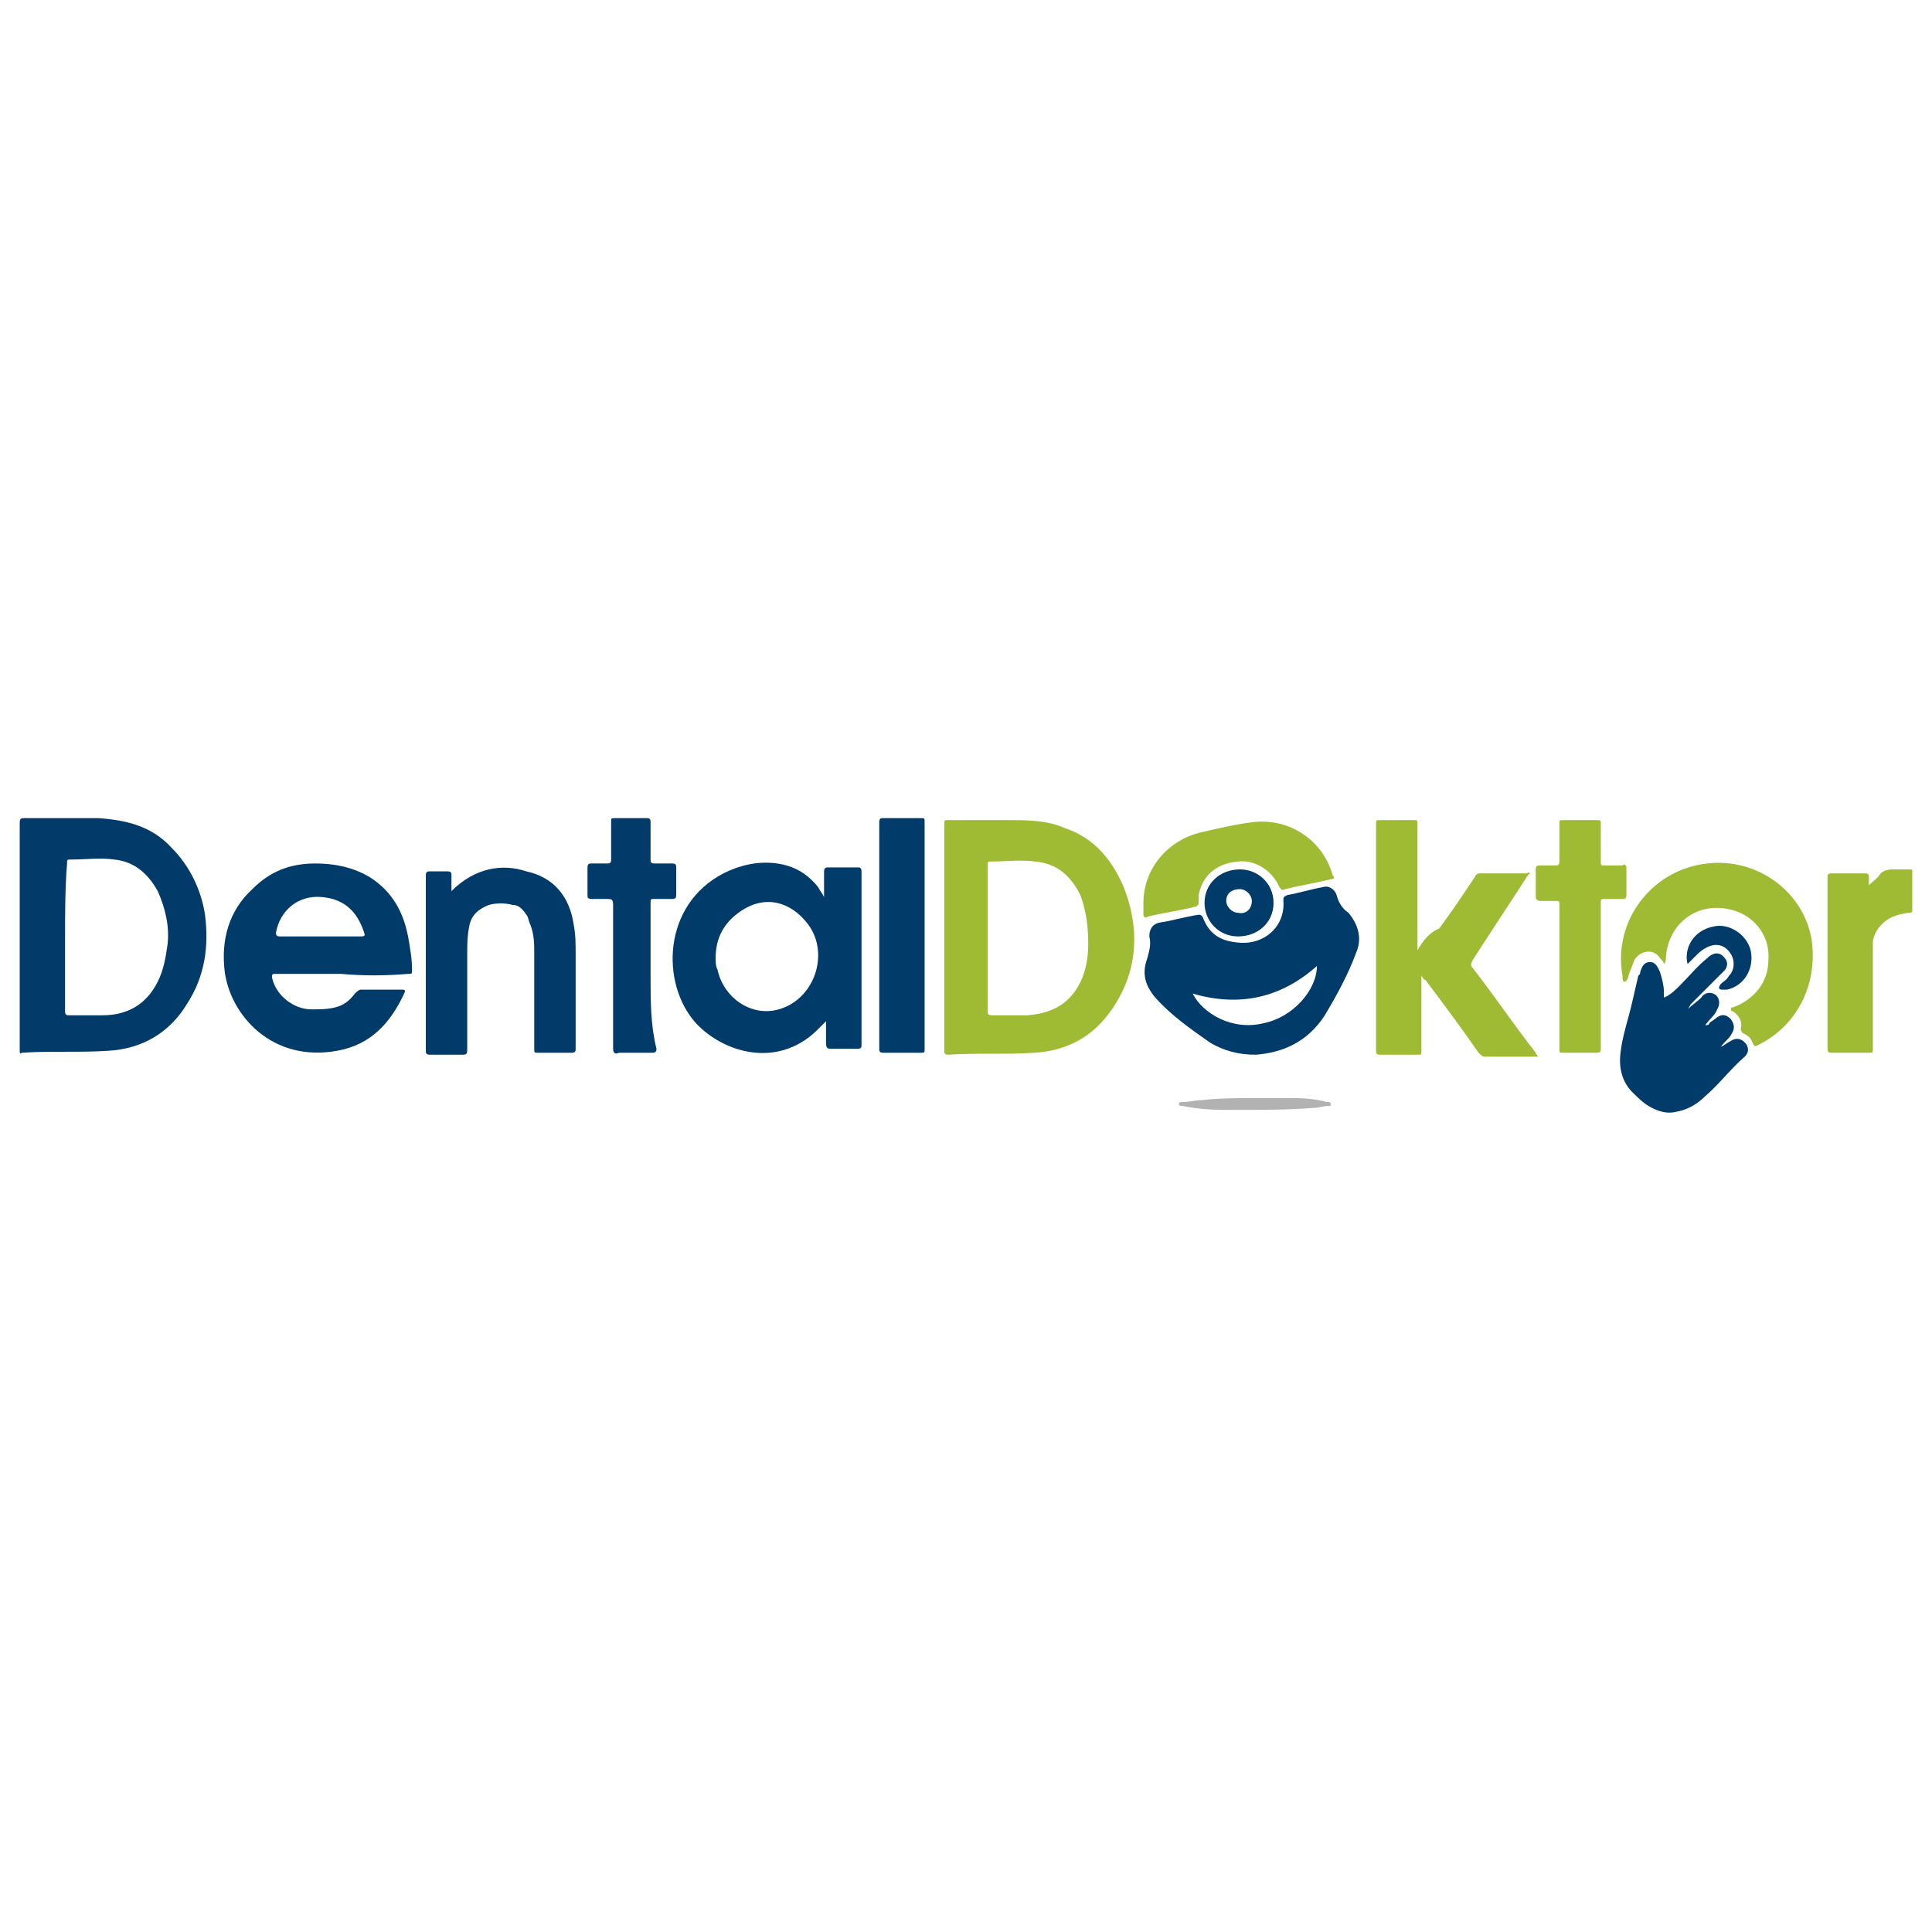
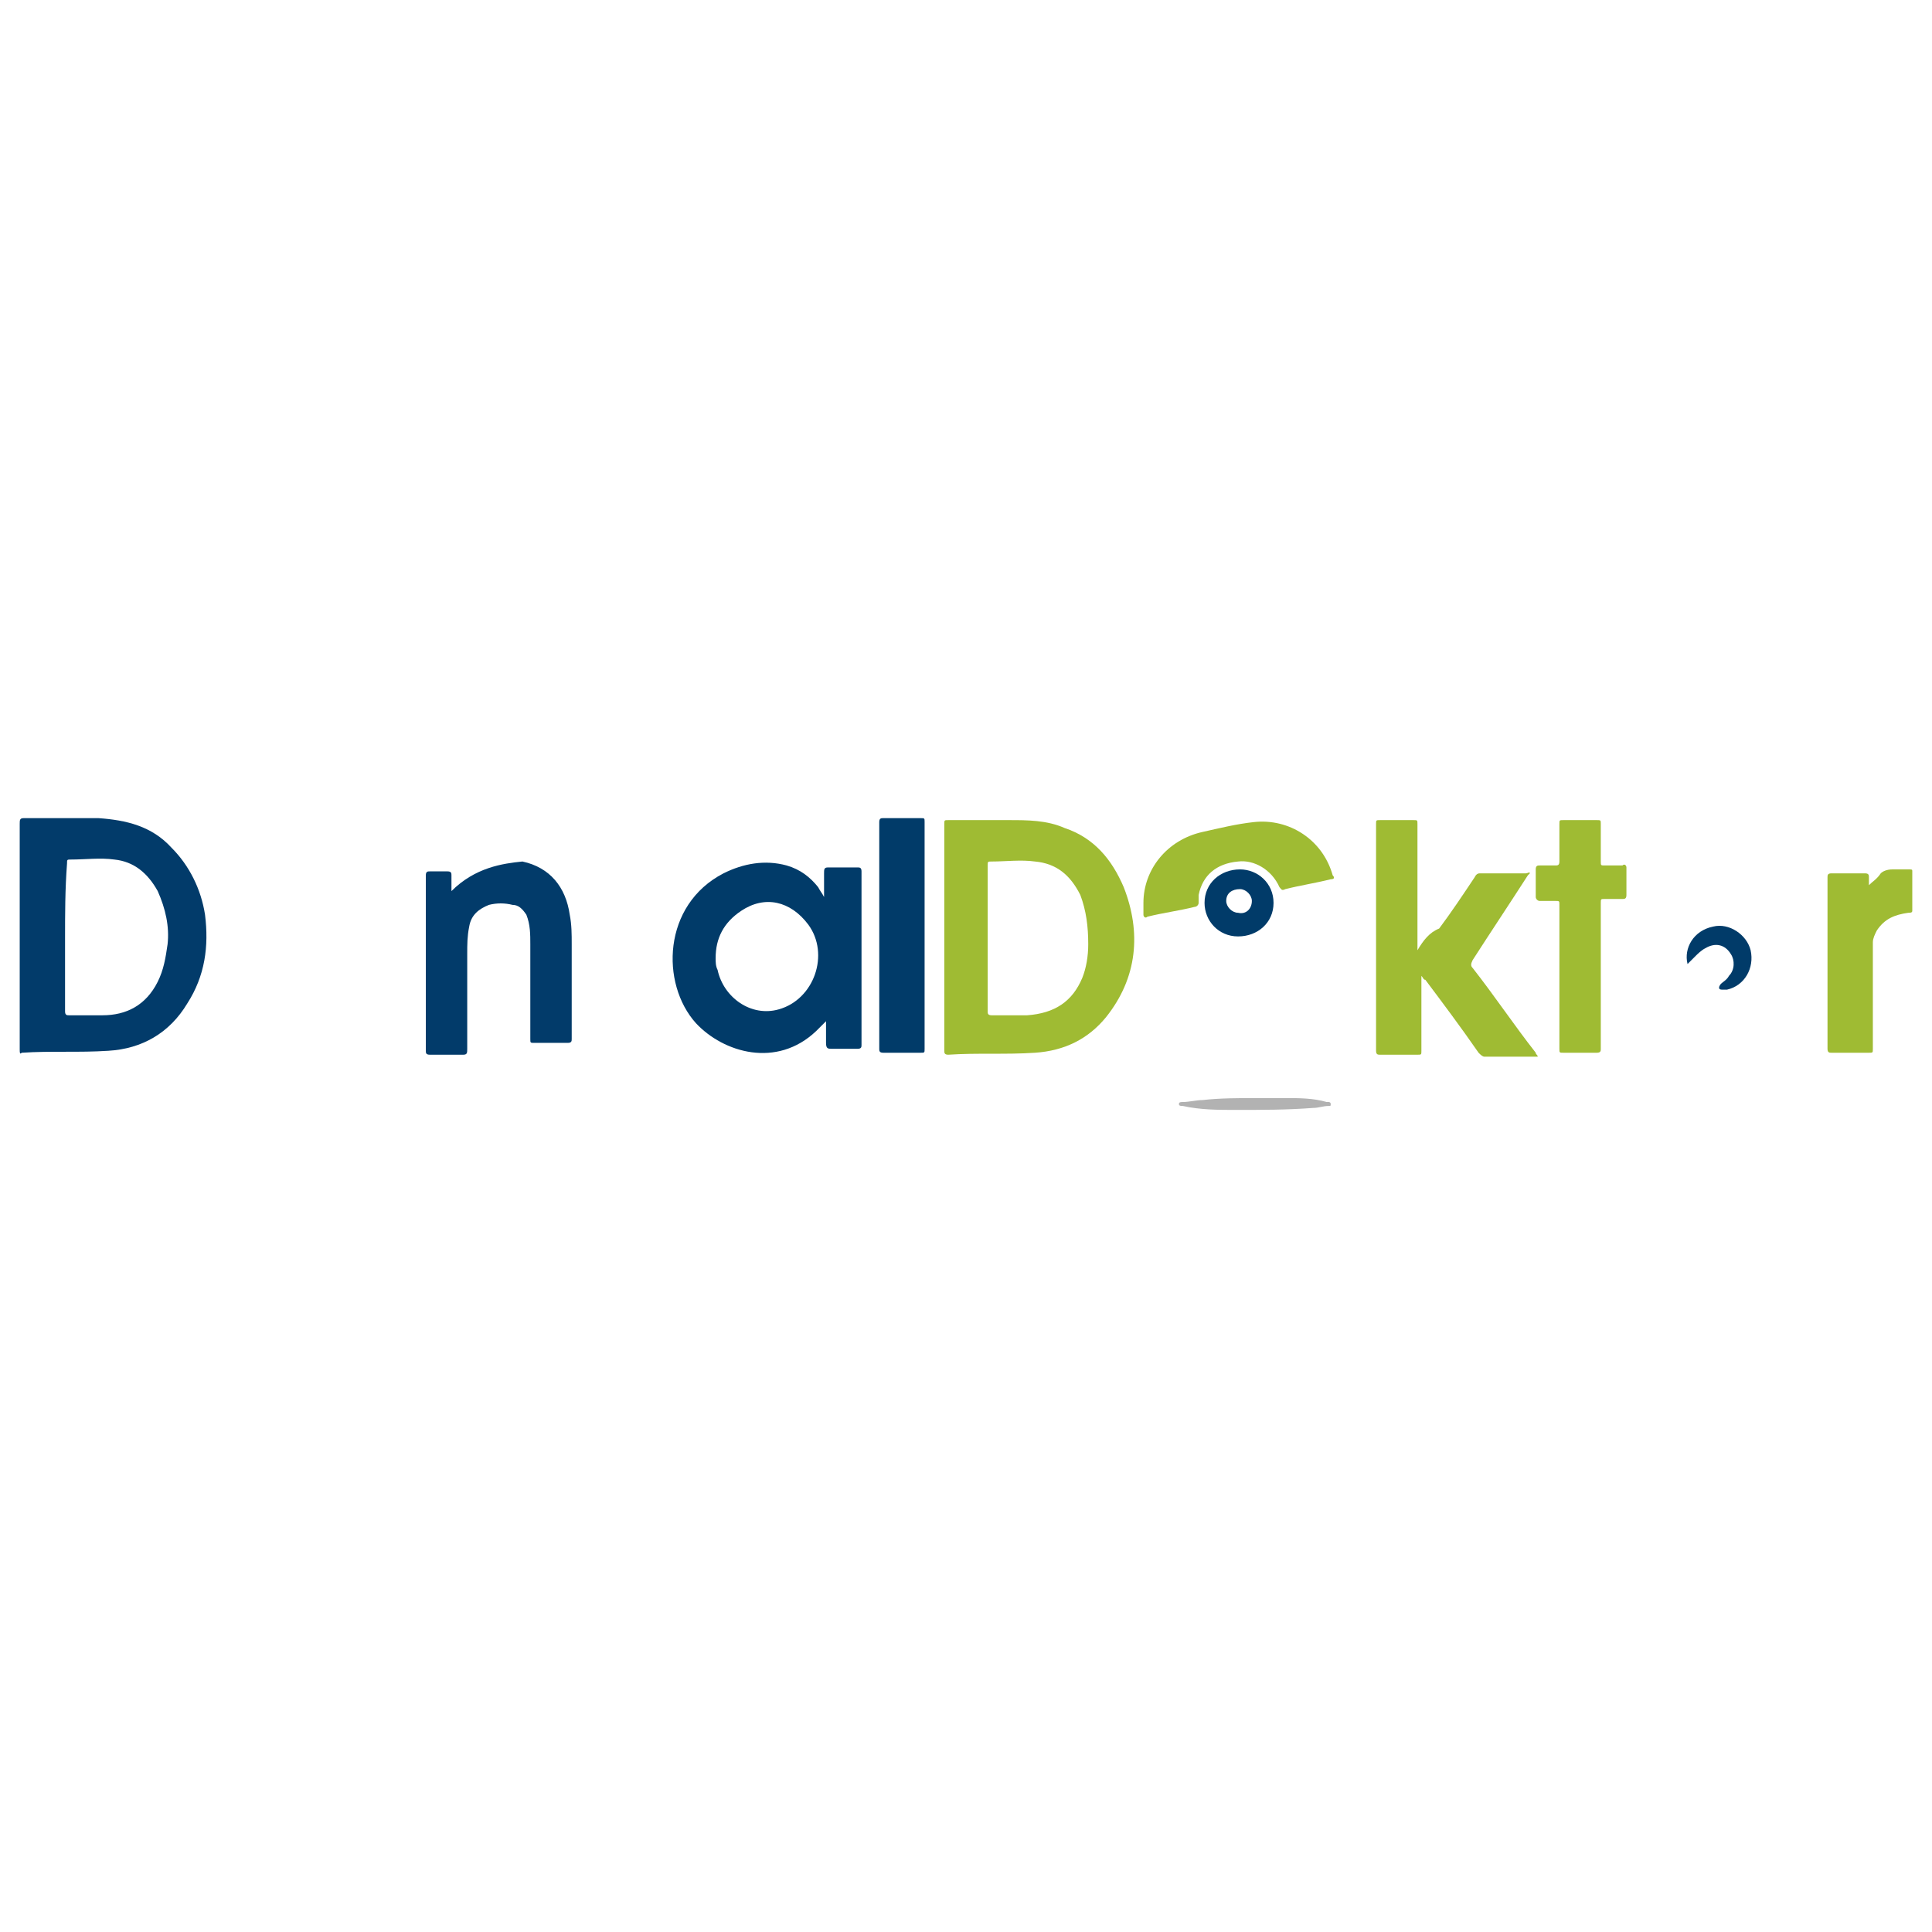
<svg xmlns="http://www.w3.org/2000/svg" version="1.1" id="Capa_1" x="0px" y="0px" viewBox="0 0 98 98" style="enable-background:new 0 0 98 98;" xml:space="preserve">
  <style type="text/css">
	.st0{fill:#013B69;}
	.st1{fill:#9FBB33;}
	.st2{fill:#023B6A;}
	.st3{fill:#B2B2B2;}
</style>
  <g>
-     <path class="st0" d="M86.5,52c0.2-0.3,0.5-0.5,0.6-0.8c0.2-0.3,0.1-0.7-0.2-0.8c-0.2-0.1-0.5,0-0.6,0.2c-0.2,0.2-0.5,0.4-0.7,0.6   c0,0-0.1,0,0,0c0.1-0.1,0.1-0.2,0.2-0.3c0.4-0.4,0.9-0.9,1.3-1.3c0.1-0.1,0.3-0.3,0.4-0.4c0.2-0.3,0.1-0.5-0.1-0.7   c-0.2-0.2-0.5-0.2-0.8,0.1c-0.5,0.4-0.9,0.9-1.4,1.4c-0.2,0.2-0.5,0.5-0.8,0.6c0-0.1,0-0.2,0-0.3c0-0.3-0.1-0.7-0.2-1   c-0.1-0.2-0.2-0.5-0.5-0.5c-0.3,0-0.4,0.2-0.5,0.5c0,0.1,0,0.1-0.1,0.2c-0.1,0.4-0.2,0.9-0.3,1.3c-0.2,0.9-0.5,1.7-0.6,2.6   c-0.1,0.8,0.1,1.5,0.6,2c0.3,0.3,0.6,0.6,1,0.8c0.4,0.2,0.8,0.3,1.2,0.2c0.6-0.1,1.1-0.4,1.5-0.8c0.7-0.6,1.3-1.4,2-2   c0.2-0.2,0.2-0.4,0.1-0.6c-0.2-0.3-0.5-0.4-0.8-0.2c-0.2,0.1-0.3,0.2-0.5,0.3c0,0,0,0,0,0c0.1-0.2,0.4-0.4,0.5-0.6   c0.2-0.3,0.2-0.5,0-0.8c-0.2-0.2-0.4-0.3-0.7-0.1c-0.1,0.1-0.3,0.2-0.4,0.3C86.7,52,86.6,52,86.5,52C86.5,52.1,86.5,52,86.5,52z" />
    <path class="st1" d="M71.9,48.2C71.9,48.2,71.9,48.2,71.9,48.2c0-0.1,0-0.2,0-0.3c0-2,0-4.1,0-6.1c0-0.2,0-0.2-0.2-0.2   c-0.6,0-1.2,0-1.7,0c-0.2,0-0.2,0-0.2,0.2c0,3.8,0,7.6,0,11.5c0,0.2,0.1,0.2,0.2,0.2c0.6,0,1.3,0,1.9,0c0.2,0,0.2,0,0.2-0.2   c0-1.2,0-2.4,0-3.6c0-0.1,0-0.1,0-0.2c0.1,0.1,0.1,0.2,0.2,0.2c0.9,1.2,1.8,2.4,2.7,3.7c0.1,0.1,0.2,0.2,0.3,0.2c0.8,0,1.7,0,2.5,0   c0.1,0,0.1,0,0.2,0c0-0.1-0.1-0.1-0.1-0.2c-1.1-1.4-2.1-2.9-3.2-4.3c-0.1-0.1-0.1-0.2,0-0.4c0.9-1.4,1.9-2.9,2.8-4.3   c0,0,0.1-0.1,0.1-0.1c0-0.1-0.1,0-0.2,0c-0.8,0-1.5,0-2.3,0c-0.1,0-0.2,0-0.3,0.2c-0.6,0.9-1.2,1.8-1.8,2.6   C72.5,47.3,72.2,47.7,71.9,48.2z" />
-     <path class="st2" d="M22.9,45.2c0-0.3,0-0.6,0-0.8c0-0.1,0-0.2-0.2-0.2c-0.3,0-0.6,0-0.9,0c-0.1,0-0.2,0-0.2,0.2c0,3,0,5.9,0,8.9   c0,0.1,0,0.2,0.2,0.2c0.6,0,1.1,0,1.7,0c0.2,0,0.2-0.1,0.2-0.3c0-1.6,0-3.2,0-4.8c0-0.5,0-0.9,0.1-1.4c0.1-0.6,0.5-0.9,1-1.1   c0.4-0.1,0.8-0.1,1.2,0c0.3,0,0.5,0.2,0.7,0.5c0.1,0.1,0.1,0.3,0.2,0.5c0.2,0.5,0.2,1,0.2,1.5c0,1.6,0,3.2,0,4.8   c0,0.2,0,0.2,0.2,0.2c0.6,0,1.1,0,1.7,0c0.2,0,0.2-0.1,0.2-0.2c0-1.6,0-3.2,0-4.8c0-0.5,0-1-0.1-1.5c-0.2-1.4-1-2.4-2.4-2.7   C25.5,43.8,24.1,44,22.9,45.2z" />
-     <path class="st1" d="M84.4,48.9c0.1-0.1,0.1-0.2,0.1-0.3c0.1-1.7,1.5-2.8,3.1-2.5c1.2,0.2,2.2,1.2,2.1,2.6c0,1.1-0.7,2-1.8,2.4   c-0.1,0-0.1,0-0.1,0.1c0,0.1,0.1,0.1,0.1,0.1c0.3,0.2,0.5,0.5,0.4,0.9c0,0.1,0.1,0.2,0.1,0.2c0.2,0.1,0.4,0.2,0.5,0.5   c0.1,0.2,0.1,0.2,0.3,0.1c2-1,3-3.1,2.7-5.3c-0.4-2.5-2.8-4.2-5.3-3.9c-2.8,0.3-4.8,2.9-4.3,5.7c0,0.1,0,0.3,0.1,0.3   c0.1,0,0.2-0.2,0.2-0.3c0.1-0.3,0.2-0.5,0.3-0.8c0.3-0.5,1-0.6,1.3-0.1C84.3,48.7,84.4,48.8,84.4,48.9z" />
+     <path class="st2" d="M22.9,45.2c0-0.3,0-0.6,0-0.8c0-0.1,0-0.2-0.2-0.2c-0.3,0-0.6,0-0.9,0c-0.1,0-0.2,0-0.2,0.2c0,3,0,5.9,0,8.9   c0,0.1,0,0.2,0.2,0.2c0.6,0,1.1,0,1.7,0c0.2,0,0.2-0.1,0.2-0.3c0-1.6,0-3.2,0-4.8c0-0.5,0-0.9,0.1-1.4c0.1-0.6,0.5-0.9,1-1.1   c0.4-0.1,0.8-0.1,1.2,0c0.3,0,0.5,0.2,0.7,0.5c0.2,0.5,0.2,1,0.2,1.5c0,1.6,0,3.2,0,4.8   c0,0.2,0,0.2,0.2,0.2c0.6,0,1.1,0,1.7,0c0.2,0,0.2-0.1,0.2-0.2c0-1.6,0-3.2,0-4.8c0-0.5,0-1-0.1-1.5c-0.2-1.4-1-2.4-2.4-2.7   C25.5,43.8,24.1,44,22.9,45.2z" />
    <path class="st1" d="M79.1,49.5c0,1.2,0,2.5,0,3.7c0,0.2,0,0.2,0.2,0.2c0.6,0,1.1,0,1.7,0c0.2,0,0.2-0.1,0.2-0.2c0-1.9,0-3.8,0-5.7   c0-0.6,0-1.2,0-1.7c0-0.2,0-0.2,0.2-0.2c0.3,0,0.6,0,0.9,0c0.1,0,0.2,0,0.2-0.2c0-0.5,0-1,0-1.4c0-0.1-0.1-0.2-0.2-0.1   c-0.3,0-0.6,0-0.9,0c-0.2,0-0.2,0-0.2-0.2c0-0.6,0-1.3,0-1.9c0-0.2,0-0.2-0.2-0.2c-0.6,0-1.1,0-1.7,0c-0.2,0-0.2,0-0.2,0.2   c0,0.6,0,1.3,0,1.9c0,0.2-0.1,0.2-0.2,0.2c-0.3,0-0.6,0-0.8,0c-0.1,0-0.2,0-0.2,0.2c0,0.5,0,0.9,0,1.4c0,0.1,0.1,0.2,0.2,0.2   c0.3,0,0.5,0,0.8,0c0.2,0,0.2,0,0.2,0.2C79.1,47.1,79.1,48.3,79.1,49.5z" />
-     <path class="st2" d="M33,49.5c0-1.2,0-2.5,0-3.7c0-0.2,0-0.2,0.2-0.2c0.3,0,0.6,0,0.9,0c0.1,0,0.2,0,0.2-0.2c0-0.5,0-0.9,0-1.4   c0-0.1,0-0.2-0.2-0.2c-0.3,0-0.6,0-0.9,0c-0.2,0-0.2-0.1-0.2-0.2c0-0.6,0-1.3,0-1.9c0-0.2-0.1-0.2-0.2-0.2c-0.5,0-1.1,0-1.6,0   c-0.2,0-0.2,0-0.2,0.2c0,0.6,0,1.2,0,1.9c0,0.2-0.1,0.2-0.2,0.2c-0.3,0-0.6,0-0.8,0c-0.1,0-0.2,0-0.2,0.2c0,0.5,0,0.9,0,1.4   c0,0.1,0,0.2,0.2,0.2c0.3,0,0.5,0,0.8,0c0.2,0,0.3,0,0.3,0.3c0,2.4,0,4.9,0,7.3c0,0.2,0.1,0.3,0.3,0.2c0.5,0,1.1,0,1.6,0   c0.2,0,0.3,0,0.3-0.2C33,52,33,50.8,33,49.5z" />
    <path class="st0" d="M46.9,47.5c0-1.9,0-3.8,0-5.8c0-0.2,0-0.2-0.2-0.2c-0.6,0-1.3,0-1.9,0c-0.1,0-0.2,0-0.2,0.2   c0,3.8,0,7.7,0,11.5c0,0.1,0,0.2,0.2,0.2c0.6,0,1.3,0,1.9,0c0.2,0,0.2,0,0.2-0.2C46.9,51.3,46.9,49.4,46.9,47.5z" />
    <path class="st1" d="M94.8,44.9c0-0.1,0-0.3,0-0.4c0-0.1,0-0.2-0.2-0.2c-0.6,0-1.1,0-1.7,0c-0.2,0-0.2,0.1-0.2,0.2   c0,2.9,0,5.8,0,8.7c0,0.2,0.1,0.2,0.2,0.2c0.6,0,1.3,0,1.9,0c0.2,0,0.2,0,0.2-0.2c0-1.8,0-3.6,0-5.4c0-0.2,0.1-0.4,0.2-0.6   c0.4-0.6,0.9-0.8,1.6-0.9c0.1,0,0.2,0,0.2-0.1c0-0.7,0-1.3,0-2c0-0.1,0-0.1-0.2-0.1c-0.3,0-0.5,0-0.8,0c-0.3,0-0.5,0.1-0.6,0.2   C95.2,44.6,95,44.7,94.8,44.9z" />
    <path class="st1" d="M58,45.8c0,0.2,0,0.4,0,0.6c0,0.1,0.1,0.2,0.2,0.1c0.8-0.2,1.6-0.3,2.4-0.5c0.1,0,0.2-0.1,0.2-0.2   c0-0.1,0-0.3,0-0.4c0.2-1,0.9-1.6,2-1.7c0.8-0.1,1.7,0.4,2.1,1.3c0.1,0.1,0.1,0.2,0.3,0.1c0.8-0.2,1.5-0.3,2.3-0.5   c0.2,0,0.2-0.1,0.1-0.2c-0.5-1.8-2.2-2.9-4-2.7c-0.9,0.1-1.7,0.3-2.6,0.5C59.2,42.6,58,44.1,58,45.8z" />
    <path class="st0" d="M85.6,48.9c0.2-0.2,0.3-0.3,0.4-0.4c0.1-0.1,0.3-0.3,0.5-0.4c0.5-0.3,1-0.2,1.3,0.3c0.2,0.3,0.2,0.8-0.1,1.1   c-0.1,0.2-0.3,0.3-0.4,0.4c0,0-0.1,0.1-0.1,0.2c0,0.1,0.1,0.1,0.2,0.1c0.1,0,0.1,0,0.2,0c0.9-0.2,1.4-1.1,1.2-2   c-0.2-0.8-1.1-1.4-1.9-1.2C85.9,47.2,85.4,48.1,85.6,48.9z" />
    <path class="st3" d="M63.7,55.7c-0.9,0-1.8,0-2.7,0.1c-0.3,0-0.7,0.1-1,0.1c-0.1,0-0.2,0-0.2,0.1c0,0.1,0.1,0.1,0.2,0.1   c0.9,0.2,1.8,0.2,2.7,0.2c1.3,0,2.6,0,3.9-0.1c0.3,0,0.5-0.1,0.8-0.1c0.1,0,0.1,0,0.1-0.1c0-0.1-0.1-0.1-0.1-0.1c0,0-0.1,0-0.1,0   c-0.7-0.2-1.4-0.2-2.1-0.2C64.7,55.7,64.2,55.7,63.7,55.7z" />
    <path class="st2" d="M1,47.5c0-1.9,0-3.8,0-5.7c0-0.2,0-0.3,0.2-0.3c1.3,0,2.5,0,3.8,0c1.4,0.1,2.7,0.4,3.7,1.5   c0.9,0.9,1.5,2.1,1.7,3.4c0.2,1.6,0,3.1-0.9,4.5c-0.9,1.5-2.3,2.3-4,2.4c-1.5,0.1-2.9,0-4.4,0.1C1,53.5,1,53.4,1,53.2   C1,51.3,1,49.4,1,47.5z M3.3,47.6c0,1.2,0,2.5,0,3.7c0,0.2,0.1,0.2,0.2,0.2c0.6,0,1.2,0,1.7,0c1.2,0,2.2-0.5,2.8-1.7   c0.3-0.6,0.4-1.2,0.5-1.9c0.1-0.9-0.1-1.8-0.5-2.7c-0.5-0.9-1.2-1.5-2.2-1.6c-0.7-0.1-1.5,0-2.2,0c-0.2,0-0.2,0-0.2,0.2   C3.3,45.1,3.3,46.4,3.3,47.6z" />
    <path class="st1" d="M47.9,47.5c0-1.9,0-3.8,0-5.7c0-0.2,0-0.2,0.2-0.2c1,0,2,0,3.1,0c0.9,0,1.9,0,2.8,0.4c1.5,0.5,2.4,1.6,3,3   c0.9,2.3,0.7,4.6-0.9,6.6c-0.9,1.1-2.1,1.7-3.6,1.8c-1.5,0.1-2.9,0-4.4,0.1c-0.2,0-0.2-0.1-0.2-0.2C47.9,51.3,47.9,49.4,47.9,47.5z    M50.1,47.6c0,1.2,0,2.5,0,3.7c0,0.1,0,0.2,0.2,0.2c0.6,0,1.2,0,1.8,0c1.4-0.1,2.3-0.7,2.8-1.9c0.2-0.5,0.3-1.1,0.3-1.7   c0-0.9-0.1-1.7-0.4-2.5c-0.5-1-1.2-1.6-2.3-1.7c-0.7-0.1-1.5,0-2.2,0c-0.2,0-0.2,0-0.2,0.2C50.1,45.1,50.1,46.4,50.1,47.6z" />
-     <path class="st0" d="M17.3,49.4c-1.1,0-2.2,0-3.3,0c-0.2,0-0.2,0-0.2,0.2c0.2,0.9,1.1,1.6,2,1.6c0.4,0,0.8,0,1.2-0.1   c0.4-0.1,0.7-0.3,1-0.7c0.1-0.1,0.2-0.2,0.3-0.2c0.7,0,1.4,0,2.1,0c0.1,0,0.2,0,0.1,0.2c-0.7,1.5-1.7,2.6-3.4,2.9   c-3.3,0.6-5.4-1.8-5.7-4c-0.2-1.6,0.2-3.1,1.4-4.2c0.9-0.9,1.9-1.3,3.2-1.3c1.2,0,2.4,0.3,3.3,1.1c0.8,0.7,1.2,1.6,1.4,2.6   c0.1,0.6,0.2,1.1,0.2,1.7c0,0.2,0,0.2-0.2,0.2C19.5,49.5,18.4,49.5,17.3,49.4C17.3,49.5,17.3,49.4,17.3,49.4z M16.2,47.5   c0.7,0,1.4,0,2.1,0c0.1,0,0.2,0,0.2-0.1c-0.3-1-0.9-1.8-2.2-1.9c-1.2-0.1-2.1,0.7-2.3,1.8c0,0.1,0,0.2,0.2,0.2   C14.8,47.5,15.5,47.5,16.2,47.5z" />
    <path class="st0" d="M41.8,45.5c0-0.4,0-0.8,0-1.2c0-0.2,0-0.3,0.2-0.3c0.5,0,1,0,1.5,0c0.1,0,0.2,0,0.2,0.2c0,2.9,0,5.9,0,8.8   c0,0.1,0,0.2-0.2,0.2c-0.4,0-0.9,0-1.3,0c-0.2,0-0.3,0-0.3-0.3c0-0.4,0-0.7,0-1.1c-0.2,0.2-0.4,0.4-0.5,0.5c-2,1.9-4.7,1.1-6.1-0.4   c-1.8-2-1.7-6,1.4-7.6c1-0.5,2.1-0.7,3.2-0.4c0.7,0.2,1.2,0.6,1.6,1.1C41.6,45.2,41.7,45.3,41.8,45.5z M36.3,48.6   c0,0.2,0,0.4,0.1,0.6c0.3,1.4,1.7,2.4,3.1,2c1.8-0.5,2.6-2.8,1.5-4.3c-0.9-1.2-2.2-1.5-3.4-0.7C36.7,46.8,36.3,47.6,36.3,48.6z" />
-     <path class="st0" d="M63.7,53.5c-0.9,0-1.6-0.2-2.3-0.6c-1-0.7-2-1.4-2.8-2.3c-0.5-0.6-0.7-1.2-0.4-2c0.1-0.4,0.2-0.7,0.1-1.1   c0-0.3,0.1-0.6,0.5-0.7c0.7-0.1,1.3-0.3,2-0.4c0.1,0,0.1,0,0.2,0.1c0.3,0.8,0.8,1.2,1.7,1.3c1.4,0.2,2.5-0.8,2.4-2.1   c0-0.2,0-0.2,0.2-0.3c0.6-0.1,1.2-0.3,1.8-0.4c0.3-0.1,0.6,0.1,0.7,0.4c0.1,0.4,0.3,0.7,0.6,0.9c0.5,0.6,0.7,1.3,0.4,2   c-0.4,1.1-1,2.2-1.6,3.2C66.3,52.9,65,53.4,63.7,53.5z M60.5,50.4c0.5,1,2,1.9,3.6,1.5c1.5-0.3,2.7-1.7,2.7-2.9   C65,50.6,62.9,51.1,60.5,50.4z" />
    <path class="st0" d="M62.9,44.1c-1,0-1.8,0.7-1.8,1.7c0,0.9,0.7,1.7,1.7,1.7c1,0,1.8-0.7,1.8-1.7C64.6,44.8,63.8,44.1,62.9,44.1z    M62.8,46.3c-0.3,0-0.6-0.3-0.6-0.6c0-0.4,0.3-0.6,0.7-0.6c0.3,0,0.6,0.3,0.6,0.6C63.5,46.1,63.2,46.4,62.8,46.3z" />
  </g>
</svg>